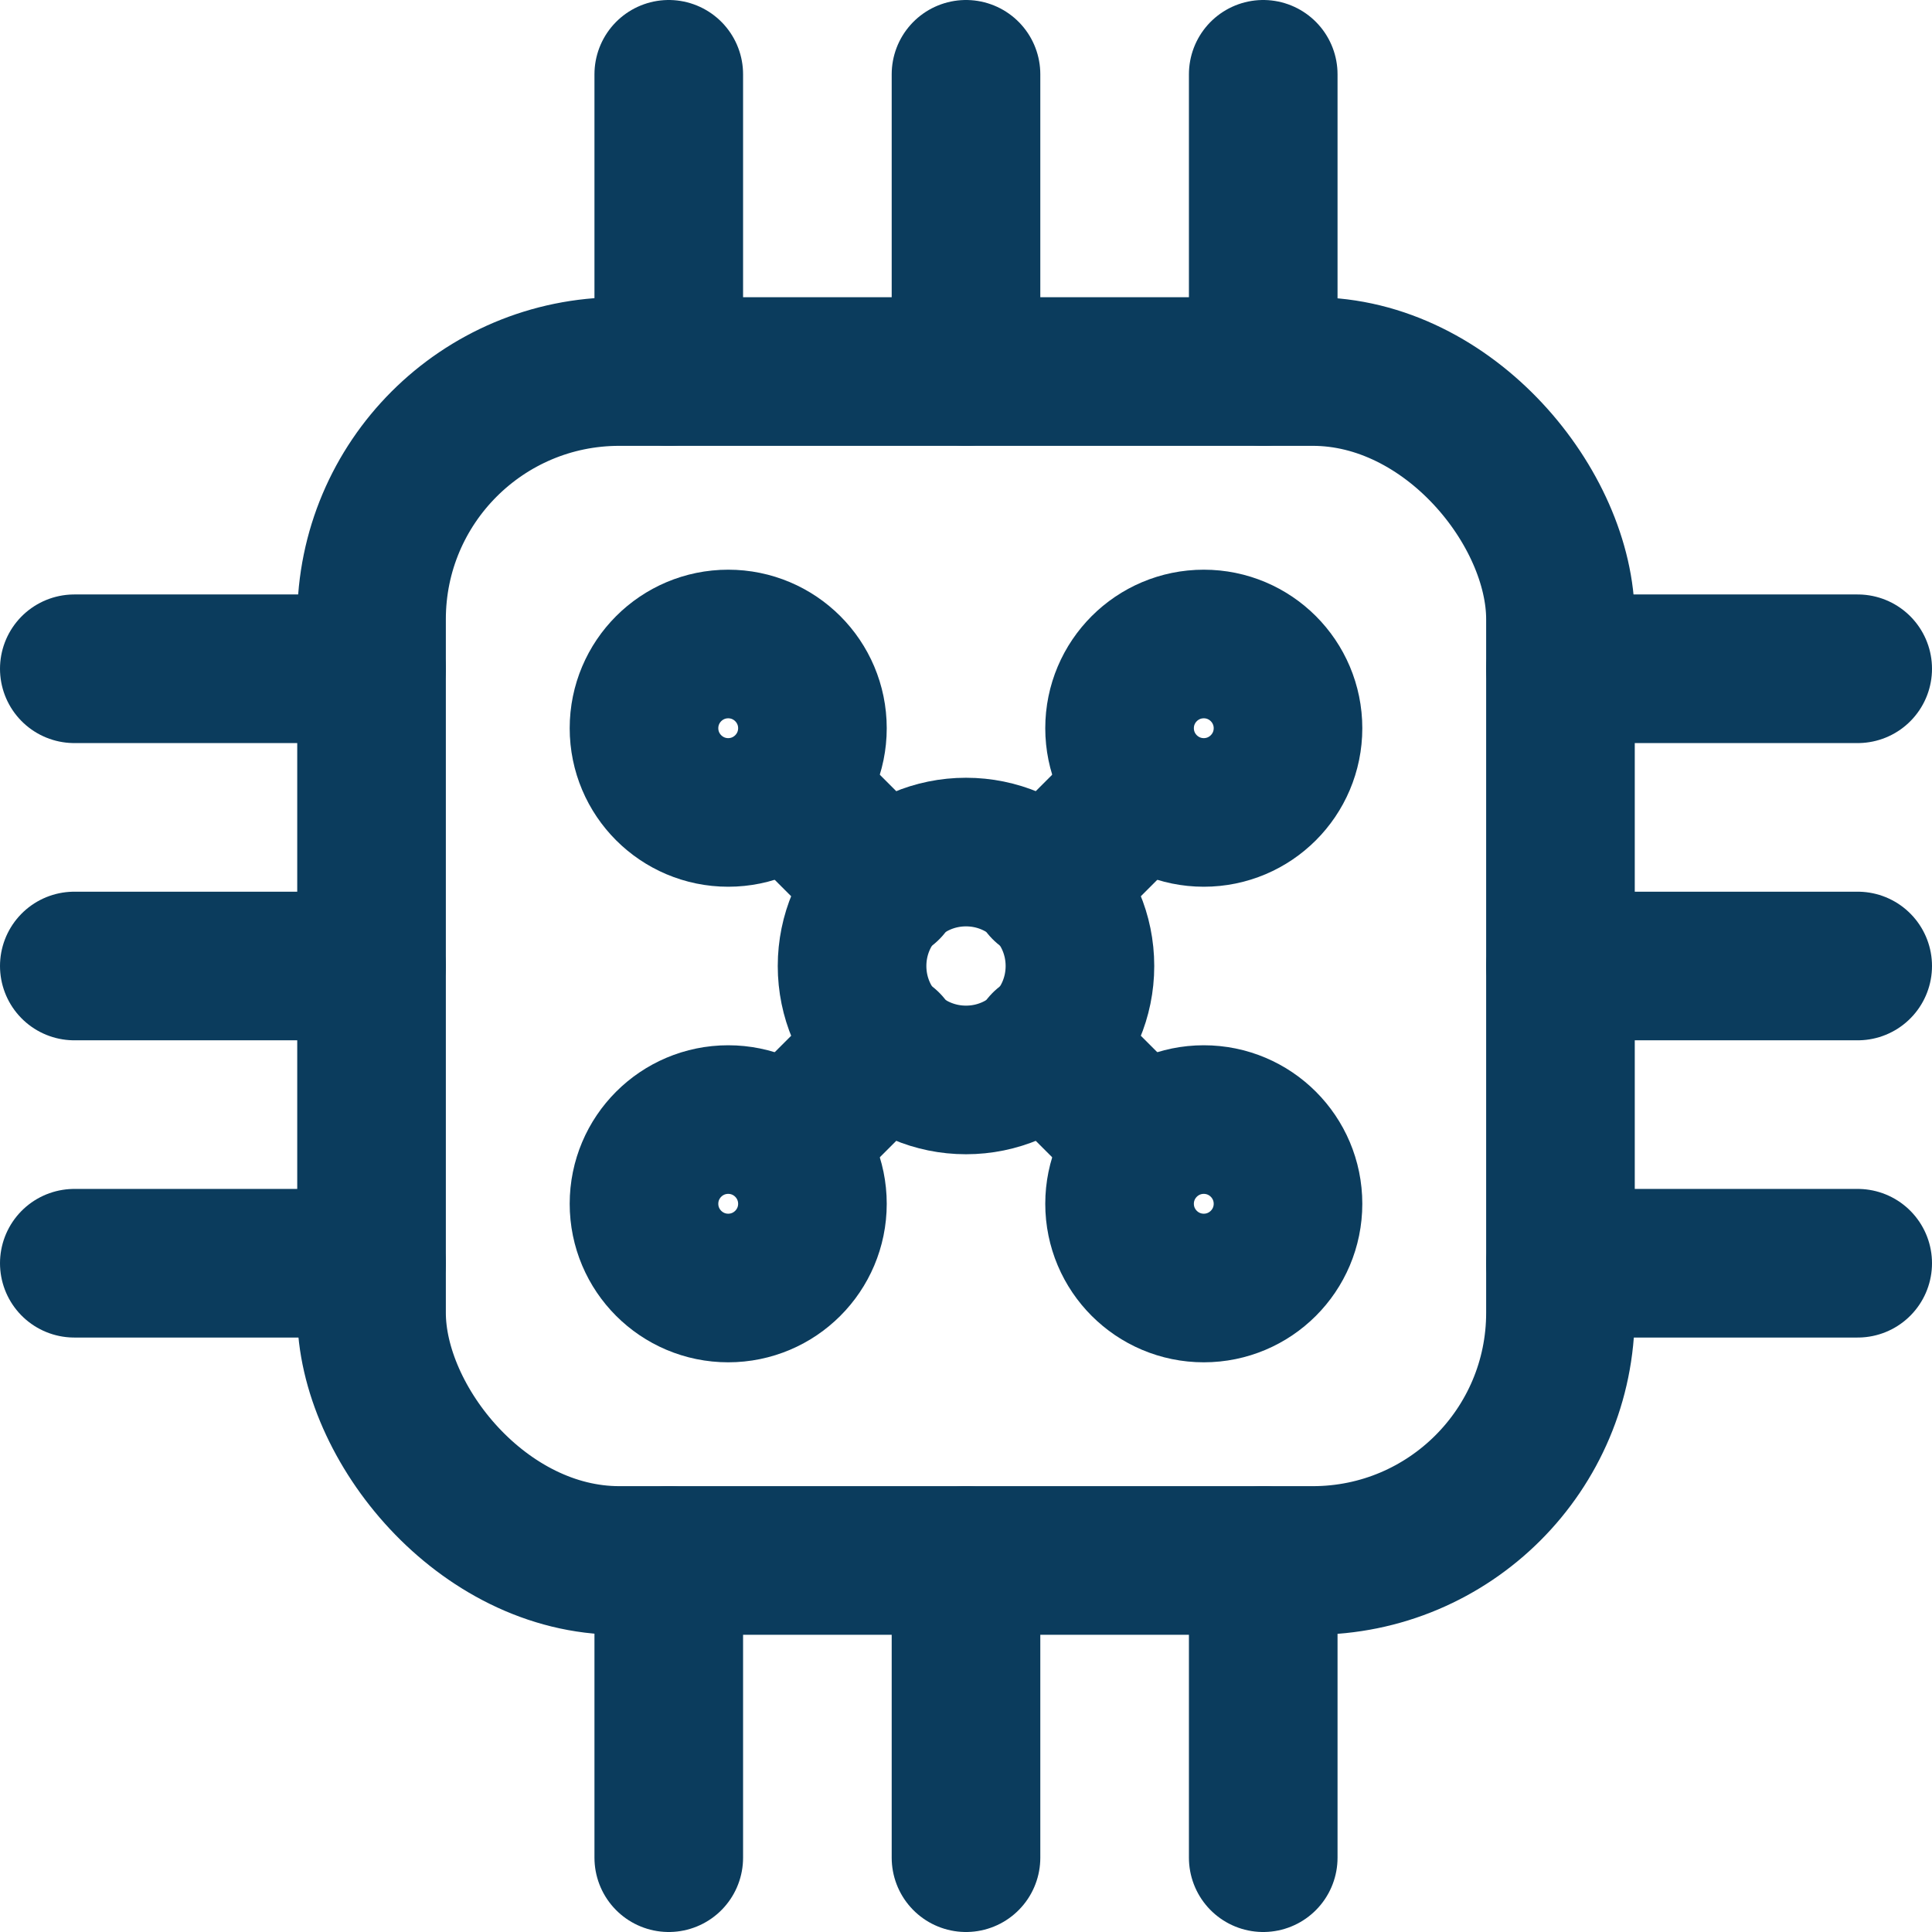
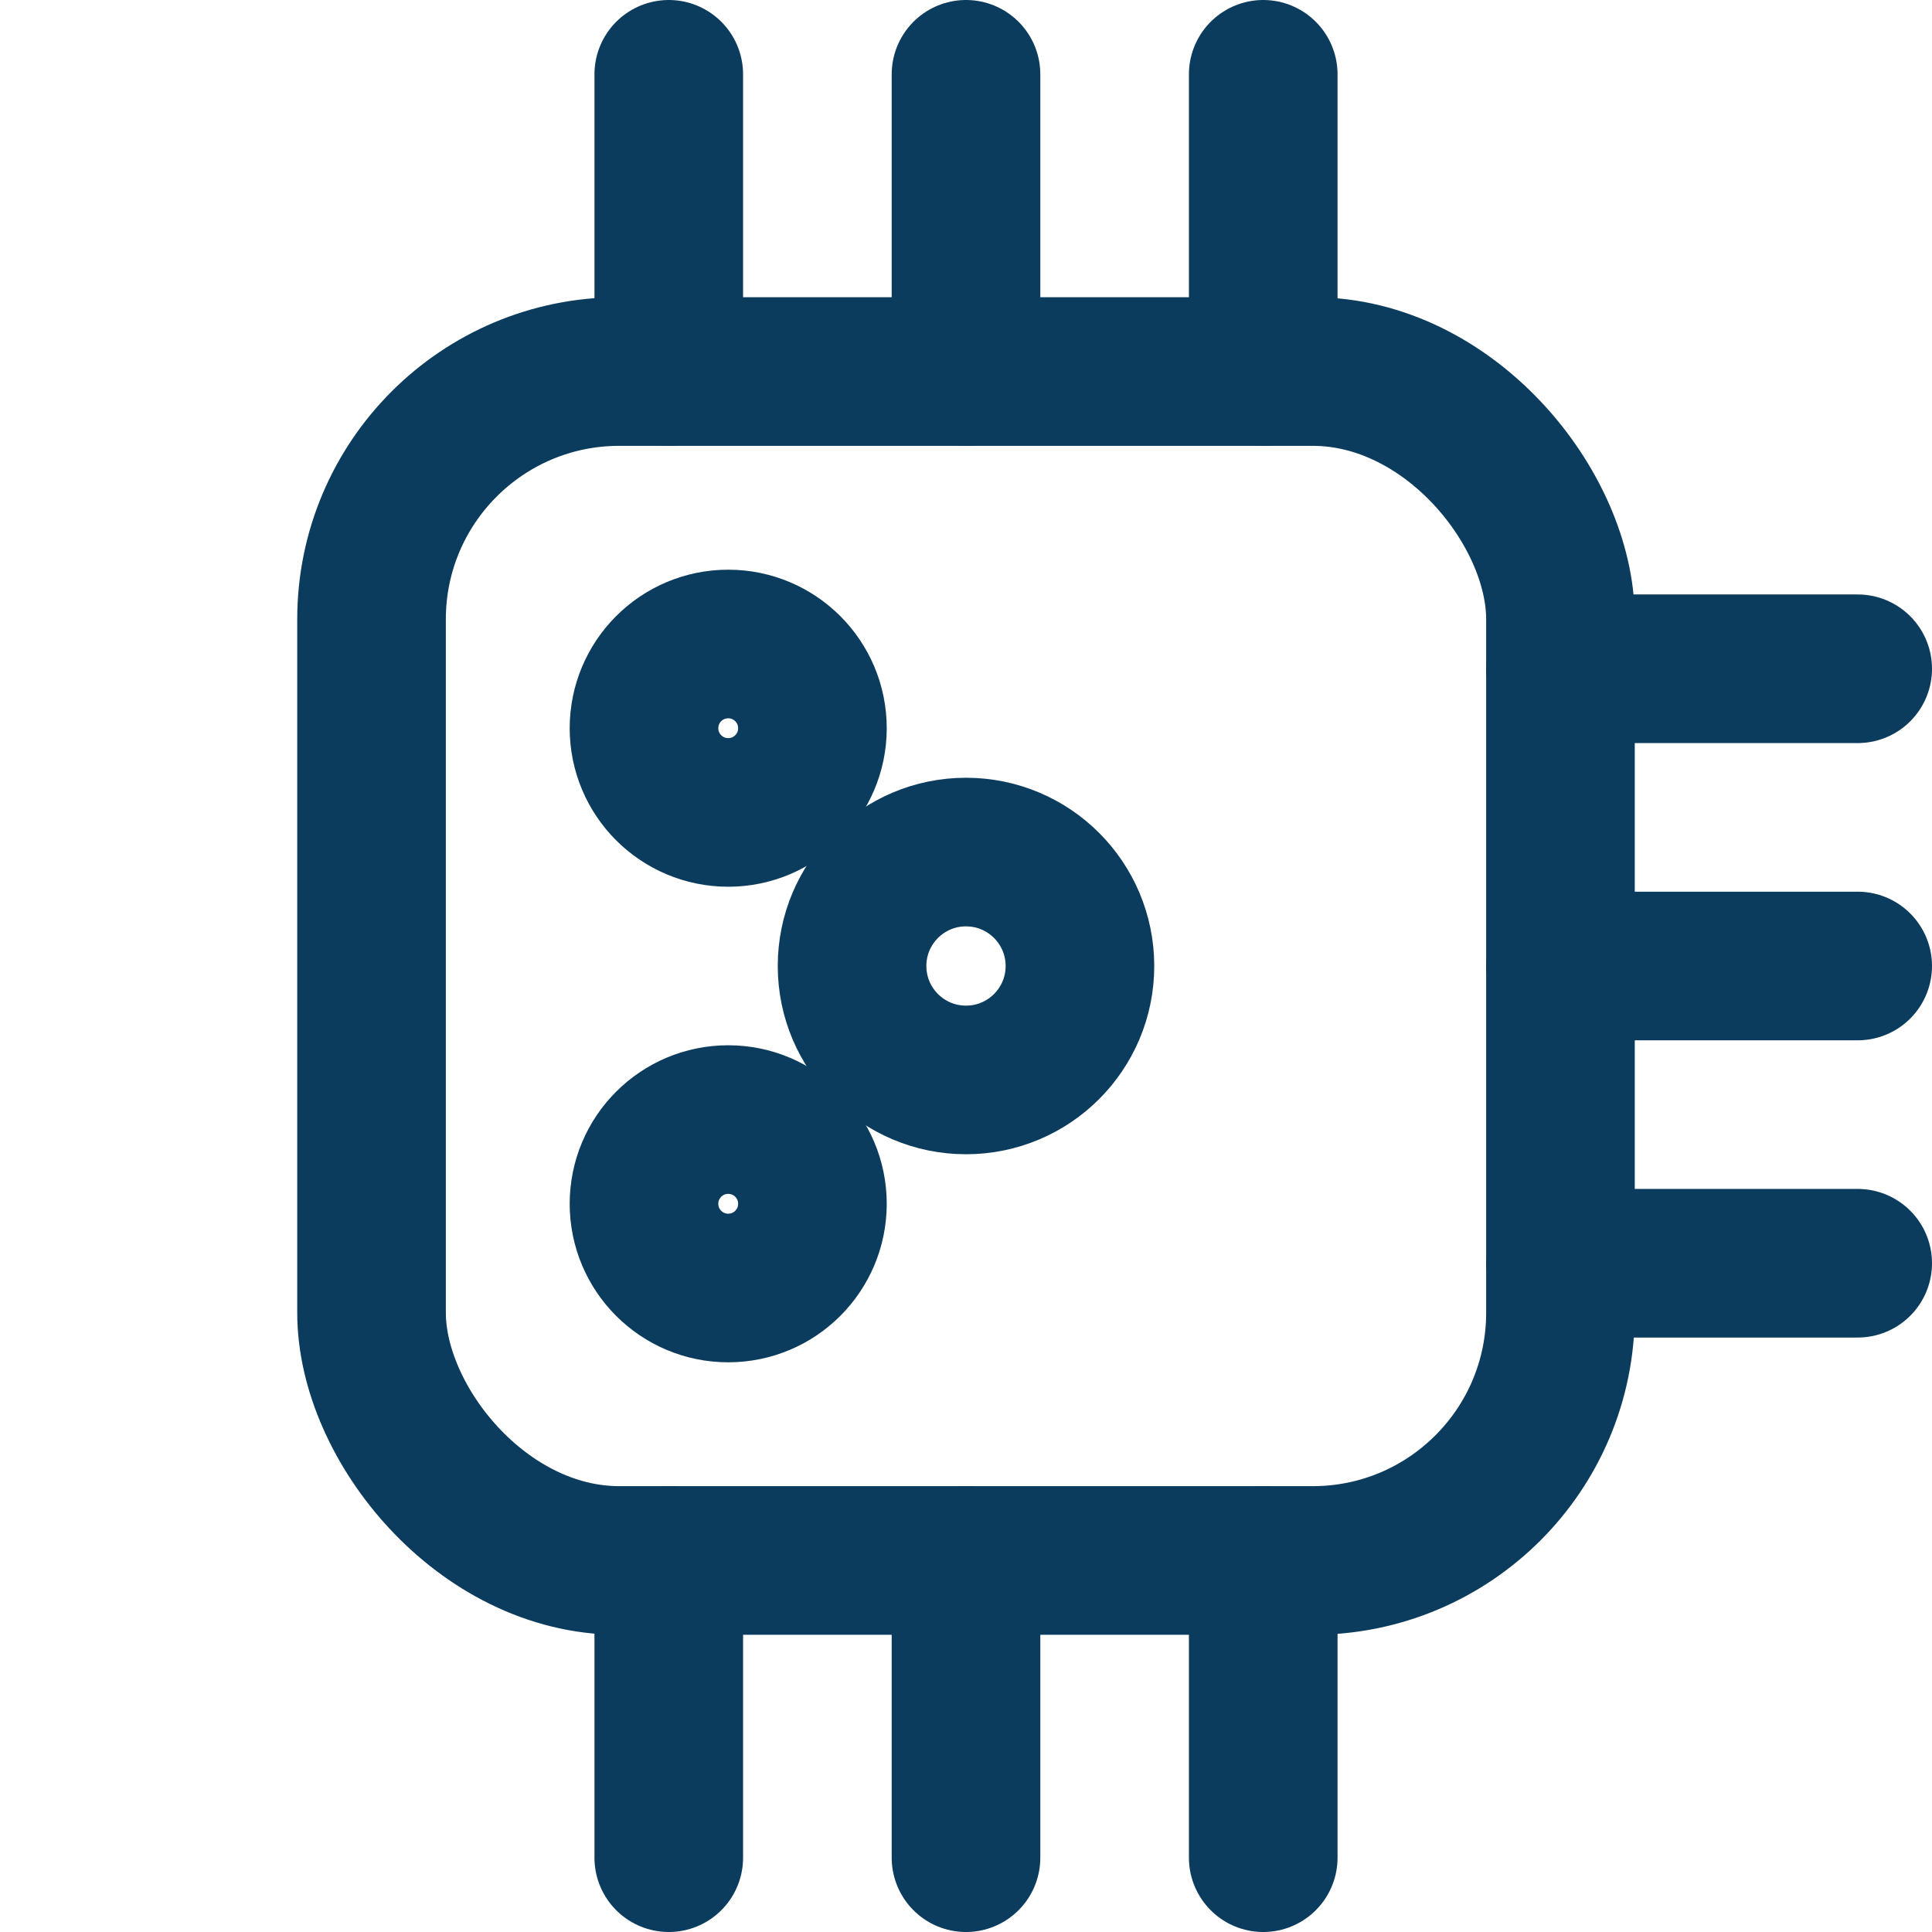
<svg xmlns="http://www.w3.org/2000/svg" width="24" height="24" viewBox="2.25 2.25 19.5 19.5" fill="none" aria-hidden="true">
  <rect x="6" y="6" width="12" height="12" rx="2.5" stroke="#0B3C5D" stroke-width="1.5" stroke-linecap="round" stroke-linejoin="round" />
  <path d="M9 3v3M12 3v3M15 3v3" stroke="#0B3C5D" stroke-width="1.5" stroke-linecap="round" />
  <path d="M9 18v3M12 18v3M15 18v3" stroke="#0B3C5D" stroke-width="1.5" stroke-linecap="round" />
-   <path d="M3 9h3M3 12h3M3 15h3" stroke="#0B3C5D" stroke-width="1.5" stroke-linecap="round" />
  <path d="M18 9h3M18 12h3M18 15h3" stroke="#0B3C5D" stroke-width="1.5" stroke-linecap="round" />
-   <path d="M10.3 10.3L11.2 11.2M13.7 10.3L12.8 11.2M10.3 13.7L11.2 12.8M13.7 13.7L12.8 12.8" stroke="#0B3C5D" stroke-width="1.5" stroke-linecap="round" stroke-linejoin="round" />
  <circle cx="12" cy="12" r="1.15" stroke="#0B3C5D" stroke-width="1.5" />
  <circle cx="9.6" cy="9.6" r="0.85" stroke="#0B3C5D" stroke-width="1.5" />
-   <circle cx="14.4" cy="9.6" r="0.85" stroke="#0B3C5D" stroke-width="1.5" />
  <circle cx="9.6" cy="14.4" r="0.85" stroke="#0B3C5D" stroke-width="1.5" />
-   <circle cx="14.4" cy="14.4" r="0.85" stroke="#0B3C5D" stroke-width="1.5" />
</svg>